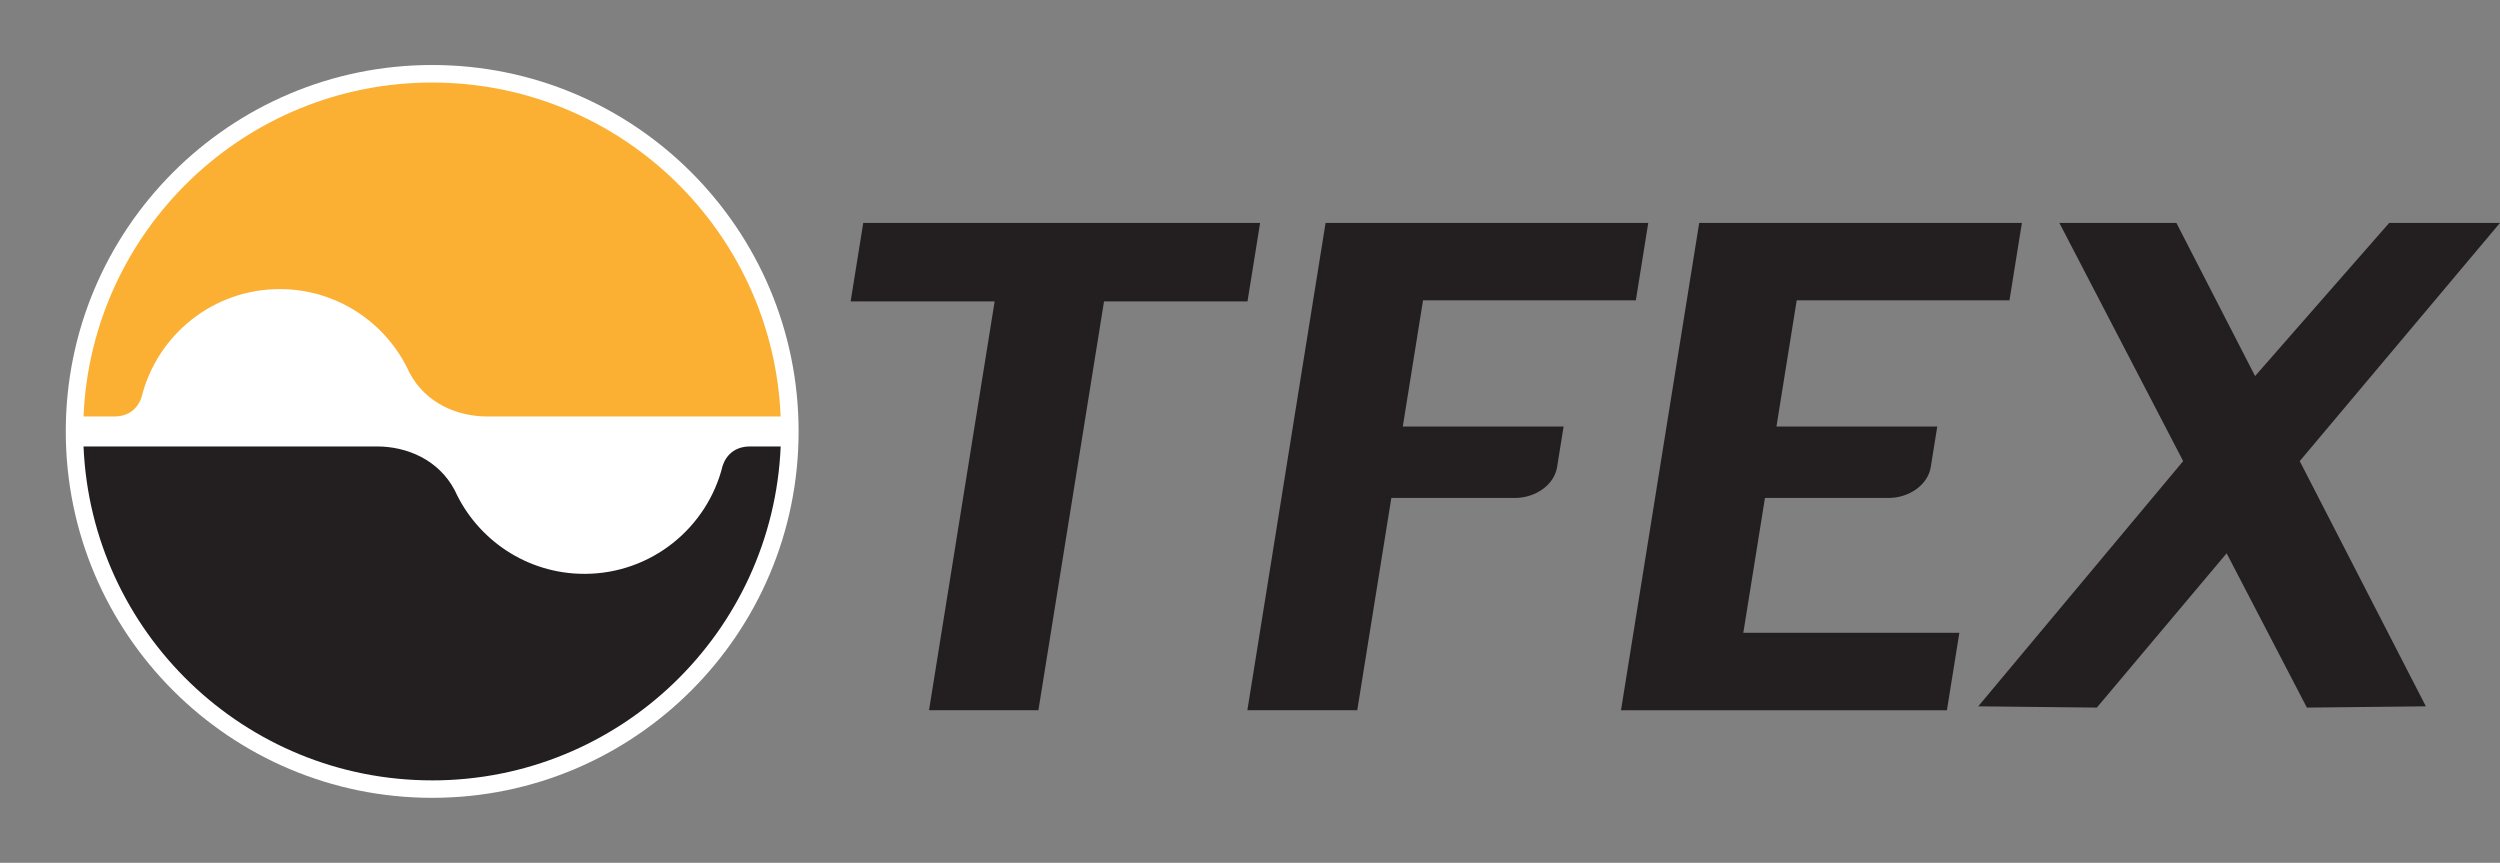
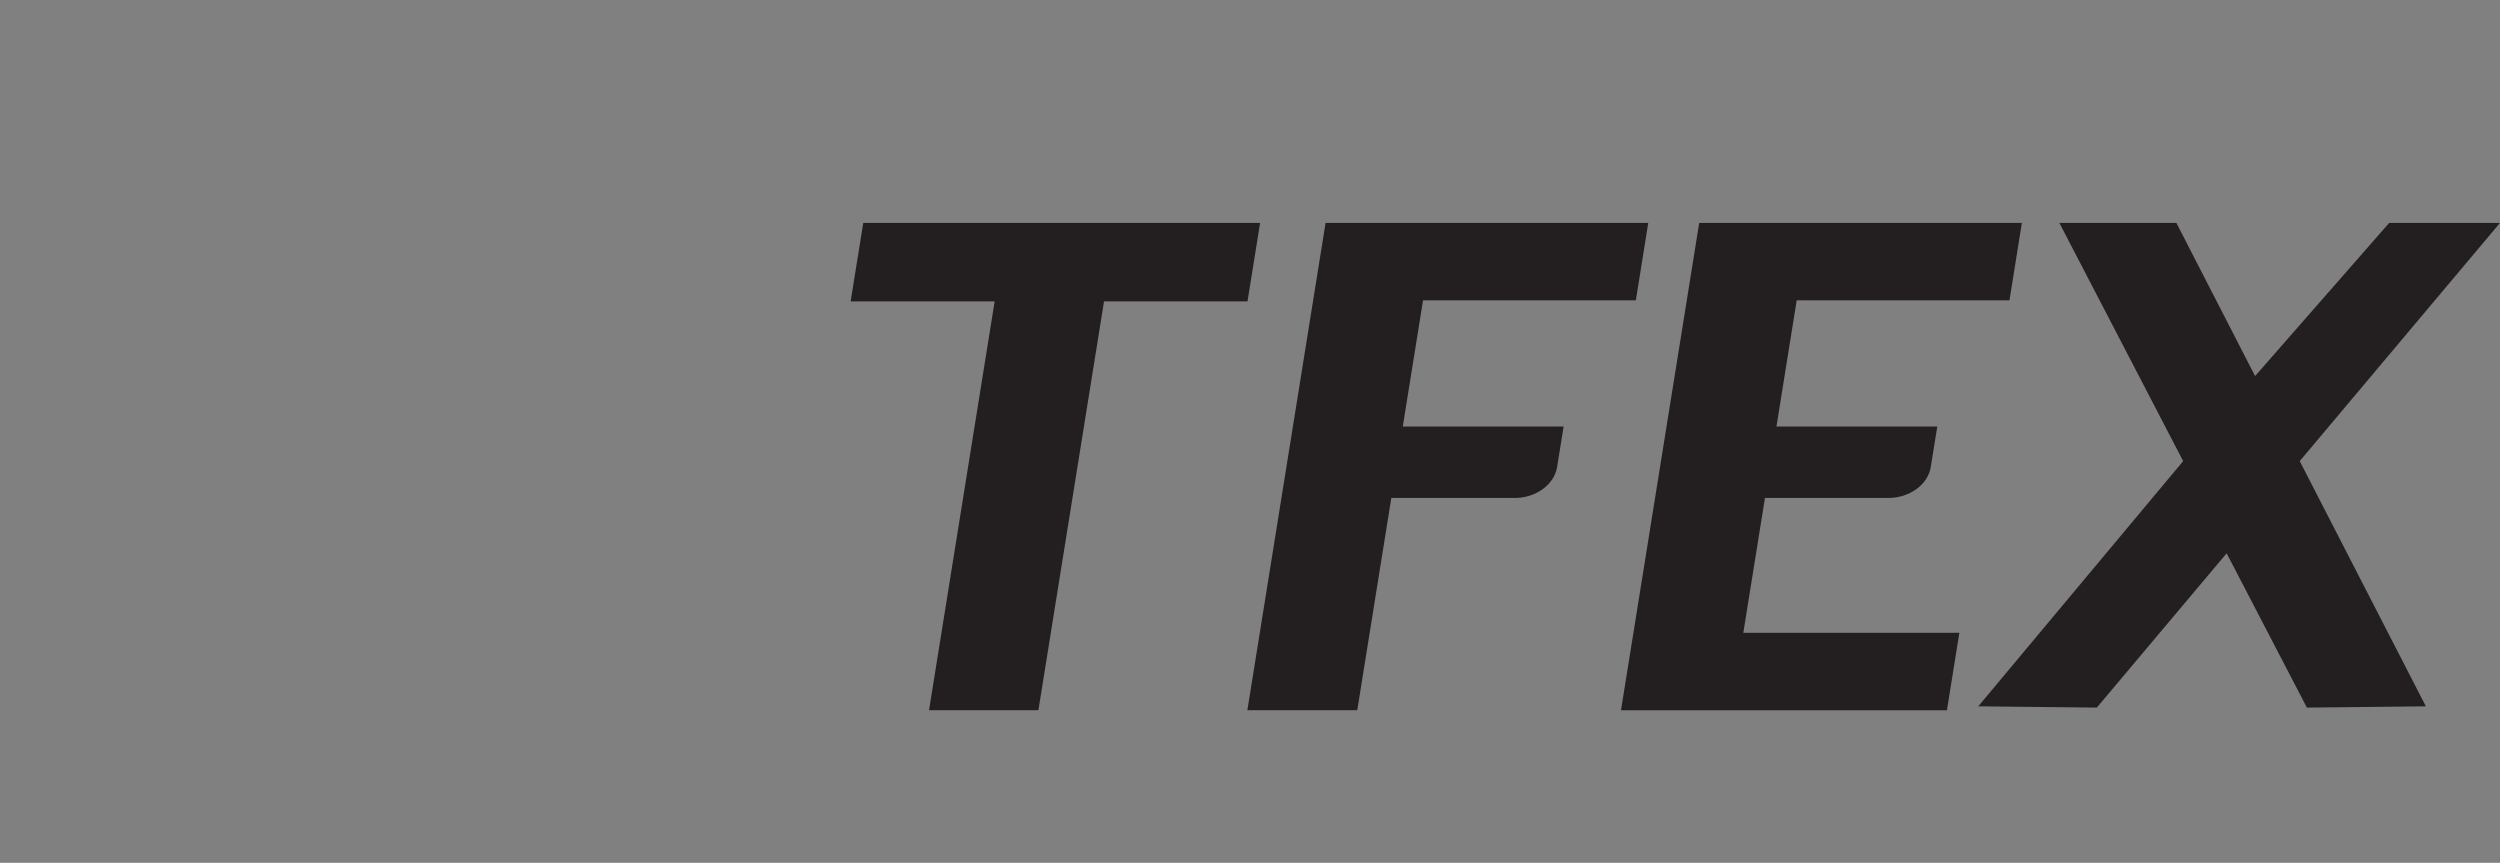
<svg xmlns="http://www.w3.org/2000/svg" fill="none" height="39" viewBox="0 0 113 39" width="113">
  <rect x="0" y="0" width="113" height="39" fill="#808080" stroke="none" />
-   <path d="m2.973 19.5c0-9.147 7.415-16.562 16.562-16.562 9.147 0 16.562 7.415 16.562 16.562s-7.415 16.562-16.562 16.562c-9.147 0-16.562-7.415-16.562-16.562z" fill="#fff" />
-   <path d="m19.531 35.274c8.483 0 15.402-6.699 15.756-15.094h-1.388c-.689 0-1.078.397-1.236.872-.693 2.806-3.228 4.886-6.247 4.886-2.601 0-4.842-1.544-5.856-3.765-.726-1.394-2.167-1.994-3.526-1.994h-13.259c.354 8.396 7.273 15.094 15.756 15.094z" fill="#231f20" />
-   <path d="m19.531 3.731c-8.483 0-15.402 6.699-15.756 15.094h1.388c.689 0 1.078-.397 1.236-.872.693-2.806 3.227-4.886 6.247-4.886 2.601 0 4.842 1.544 5.856 3.765.726 1.393 2.167 1.993 3.525 1.993h13.259c-.353-8.395-7.272-15.094-15.755-15.094z" fill="#fbb034" />
  <path d="m79.777 22.508h5.581c.929 0 1.782-.587 1.912-1.395l.295-1.835h-7.269l.915-5.702h9.617l.561-3.499h-14.585l-3.535 22.026h14.732l.562-3.501h-9.765l.978-6.093zm-15.454-8.933h9.617l.561-3.499h-14.585l-3.535 22.026h4.967l1.54-9.594h5.58c.93 0 1.783-.587 1.912-1.395l.295-1.835h-7.269l.915-5.702zm-7.366-3.499h-17.938l-.57 3.548h6.509l-2.966 18.477h4.944l2.966-18.477h6.485zm56.042 0h-5.008l-6.061 6.921-3.557-6.921h-5.29l5.596 10.766-9.262 11.084 5.36.057 5.867-6.974 3.627 6.974 5.378-.057-5.701-11.084z" fill="#231f20" />
</svg>